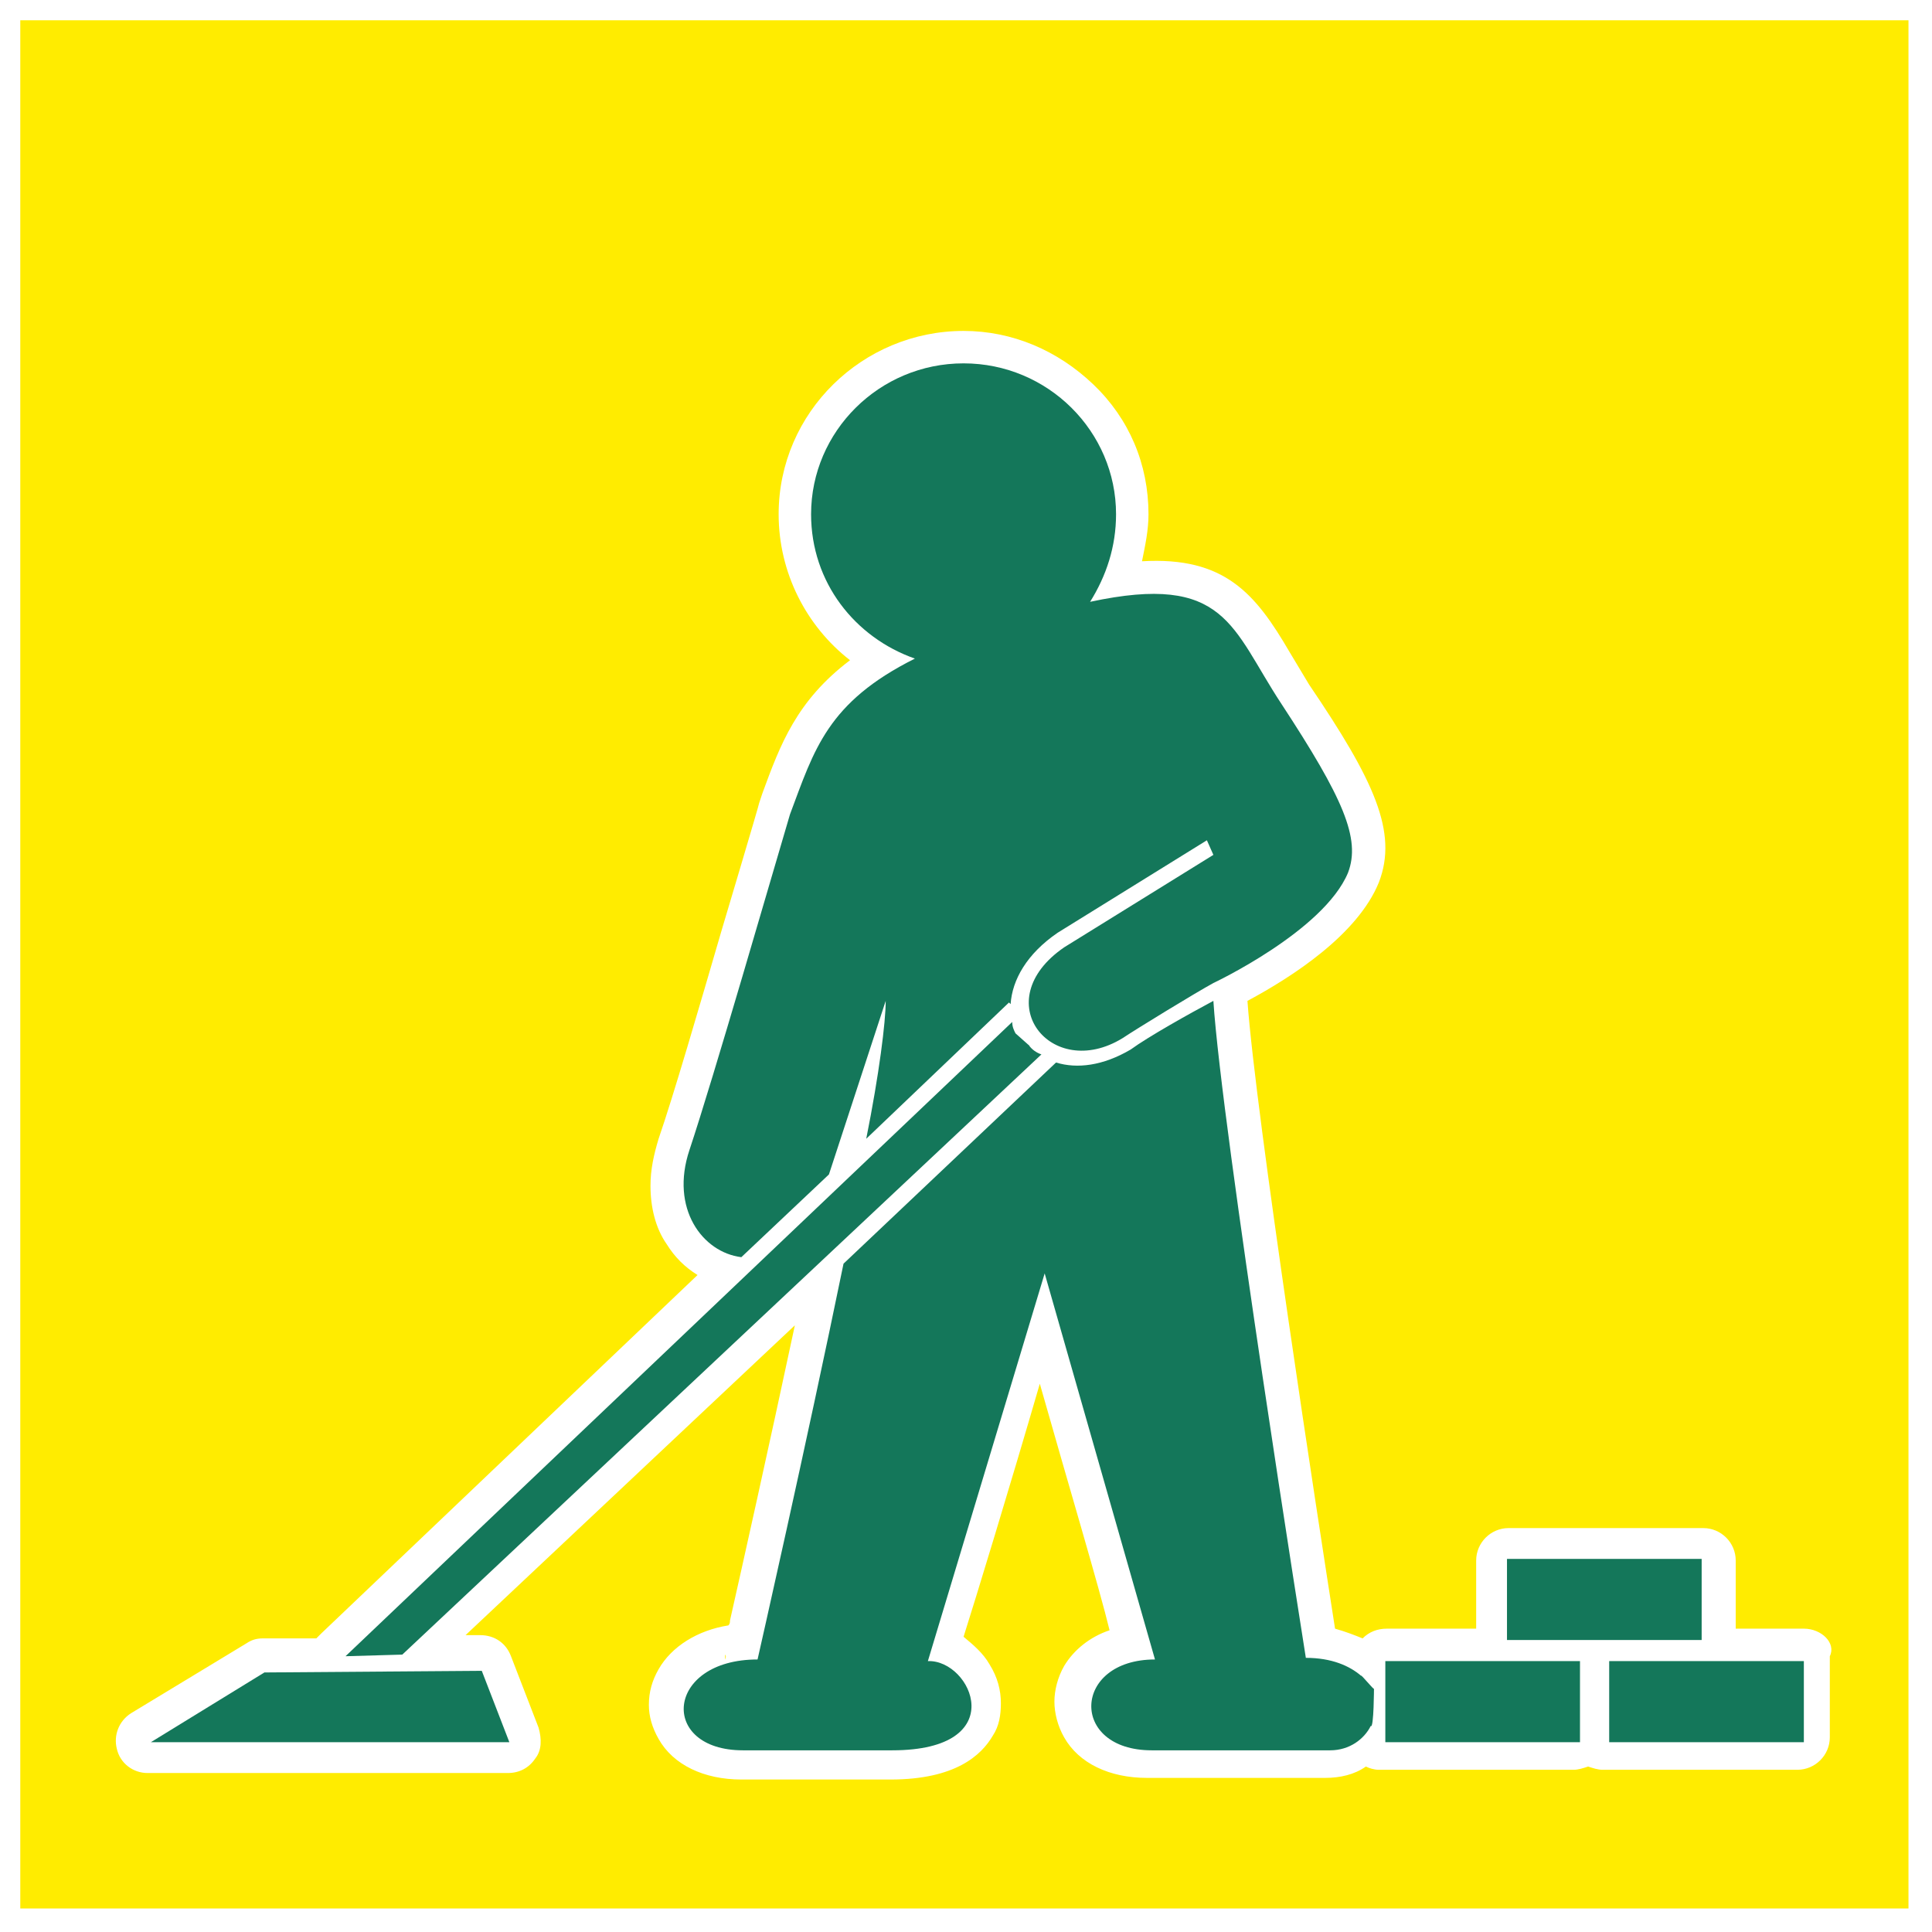
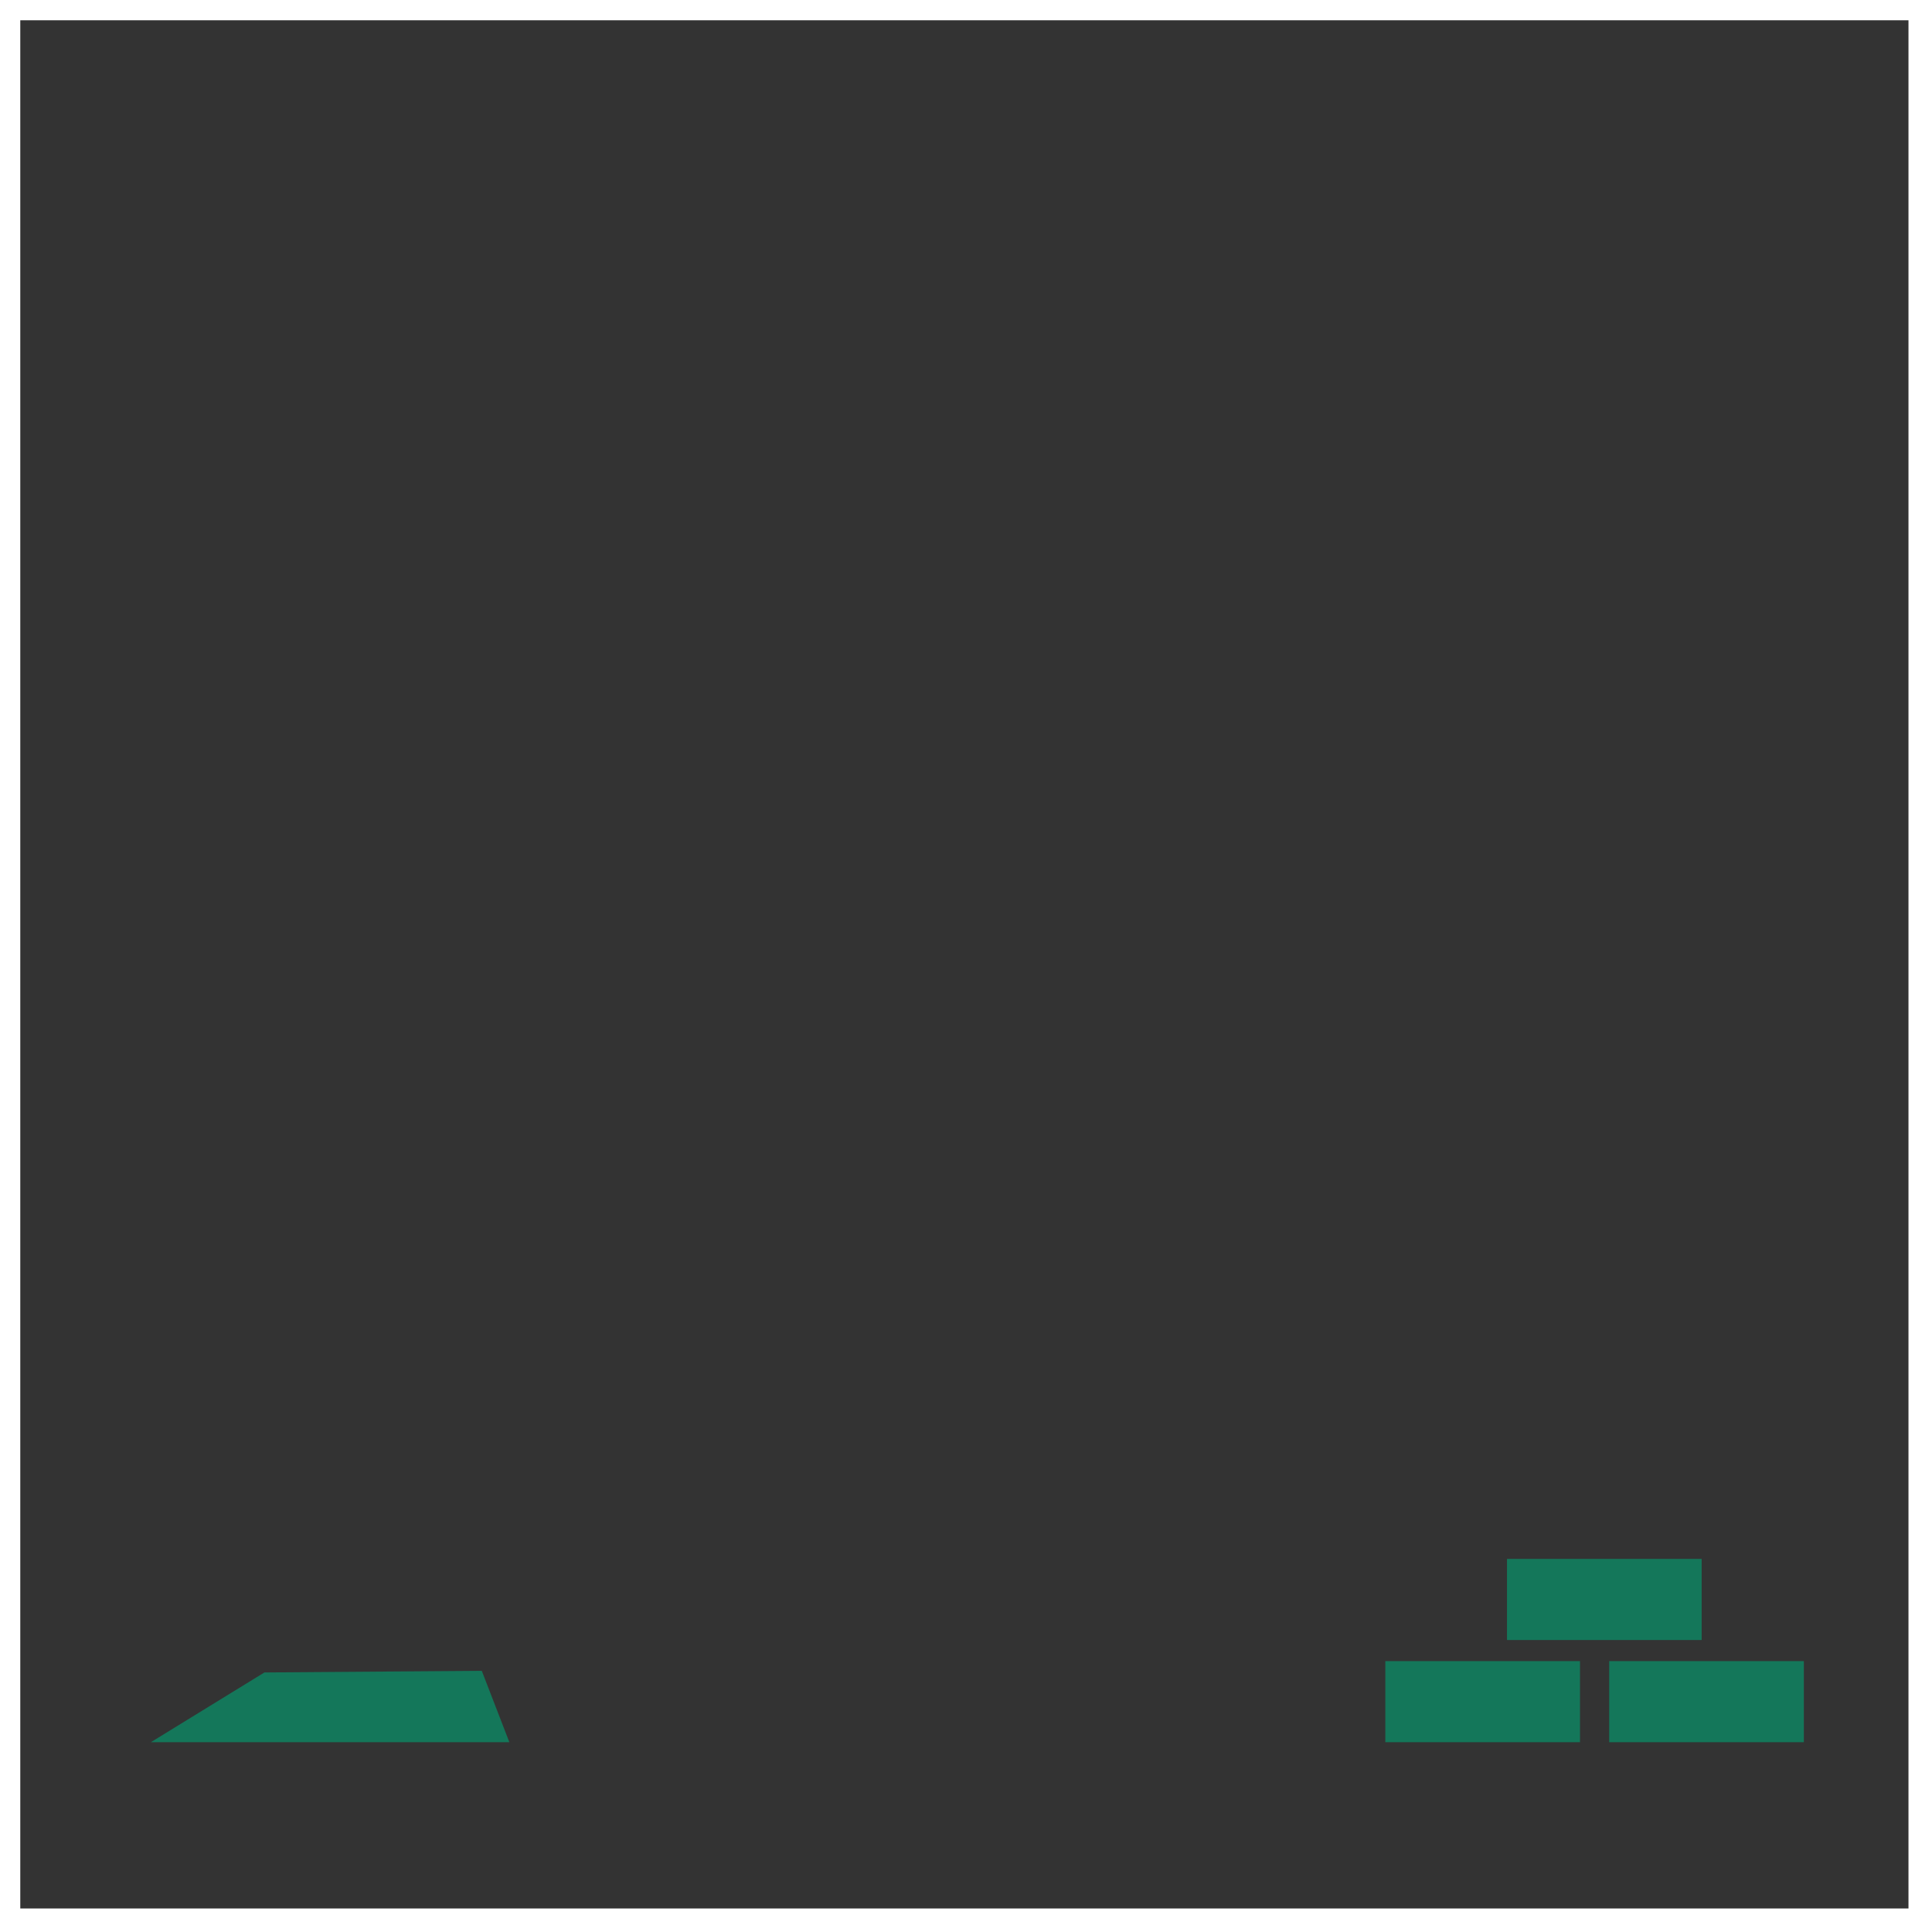
<svg xmlns="http://www.w3.org/2000/svg" version="1.0" id="Ebene_1" x="0px" y="0px" viewBox="0 0 119.1 119.1" style="enable-background:new 0 0 119.1 119.1;" xml:space="preserve">
  <rect x="0" y="0" width="119.1" height="119.1" fill="#333333" stroke="none" />
  <style type="text/css">
	.st0{fill:#FFEC00;}
	.st1{fill:#FFFFFF;}
	.st2{fill:#14775A;}
	.st3{fill:none;stroke:#FFFFFF;stroke-width:2.5;}
</style>
-   <rect class="st0" width="118.9" height="118.9" />
-   <path class="st1" d="M111.2,100.4h-4.2v-4.2c0-1.1-0.9-2-2-2h-12c-1.1,0-2,0.9-2,2v4.2h-5.5c-0.6,0-1.1,0.2-1.5,0.6  c-0.5-0.2-1-0.4-1.7-0.6c-1-6.4-4.9-31.7-5.4-38.7c2.8-1.5,6.8-4.1,8.1-7.3c1.2-3.1-0.3-6.3-4.3-12.2c0,0-1.2-2-1.2-2  c-2.1-3.6-4-5.9-9.1-5.6c0.2-1,0.4-1.9,0.4-2.9c0-3.1-1.2-5.9-3.4-8c-2.2-2.1-5-3.3-8-3.3c-6.2,0-11.4,5-11.4,11.3  c0,3.6,1.7,6.9,4.4,9c-3.3,2.5-4.3,5.2-5.4,8.2l-0.2,0.6c0,0.1-2.3,7.8-2.3,7.8c-1.4,4.8-3,10.3-3.9,12.9c-0.3,1-0.5,1.9-0.5,2.9  c0,1.3,0.3,2.6,1,3.6c0.5,0.8,1.1,1.4,1.9,1.9l-23.2,22.1c-0.1,0.1-0.2,0.2-0.3,0.3l-3.3,0c-0.4,0-0.7,0.1-1,0.3l-7.1,4.3  c-0.8,0.5-1.1,1.4-0.9,2.2c0.2,0.9,1,1.5,1.9,1.5h22.2c0.7,0,1.3-0.3,1.7-0.9c0.4-0.5,0.4-1.2,0.2-1.9l-1.7-4.4  c-0.3-0.8-1-1.3-1.9-1.3l-0.9,0l20.3-19.1c-1.6,7.5-3.3,15.1-4,18.2c0,0.1,0,0.2-0.1,0.3c-1.9,0.3-3.5,1.3-4.3,2.7  c-0.4,0.7-0.6,1.4-0.6,2.2c0,0.7,0.2,1.4,0.6,2.1c0.9,1.6,2.8,2.5,5.1,2.5c0,0,9.2,0,9.2,0c4,0,5.6-1.5,6.3-2.7  c0.4-0.6,0.5-1.3,0.5-2c0-0.8-0.2-1.6-0.7-2.4c-0.4-0.7-1-1.2-1.6-1.7c0.7-2.2,2.9-9.4,4.7-15.6c1.7,6,3.7,12.7,4.3,15.2  c-1.2,0.4-2.2,1.2-2.8,2.2c-0.4,0.7-0.6,1.5-0.6,2.2c0,0.7,0.2,1.5,0.6,2.2c0.9,1.6,2.8,2.5,5.1,2.5h11c0.9,0,1.8-0.2,2.5-0.7  c0.2,0.1,0.5,0.2,0.8,0.2h12c0.3,0,0.6-0.1,0.9-0.2c0.3,0.1,0.6,0.2,0.9,0.2h12c1.1,0,2-0.9,2-2v-5  C113.2,101.3,112.3,100.4,111.2,100.4z M44.7,102.3C44.7,102.3,44.7,102.3,44.7,102.3c0-0.1,0-0.2,0-0.3  C44.8,102.1,44.7,102.3,44.7,102.3z" />
  <polygon class="st2" points="31.4,107.4 9.3,107.4 16.3,103.1 29.7,103 " />
-   <path class="st2" d="M45.7,77.5l5.4-5.1l3.5-10.7c0,1.3-0.4,4.5-1.2,8.5l8.8-8.4l0.1,0.1c0.1-1.5,1-3.1,2.9-4.4l9.2-5.7l0.4,0.9  l-9.2,5.7c-4.8,3.3-0.8,8.3,3.6,5.6c0.9-0.6,4.5-2.8,5.6-3.4c0,0,6.8-3.2,8.3-6.8c0.8-2.1-0.3-4.6-4.1-10.4  c-3.1-4.7-3.4-8.1-11.8-6.3c1-1.6,1.6-3.4,1.6-5.4c0-5.1-4.2-9.3-9.4-9.3c-5.2,0-9.4,4.2-9.4,9.3c0,4.2,2.7,7.6,6.4,8.9  c-5.4,2.7-6.2,5.6-7.7,9.6c-1.1,3.7-4.7,16.2-6.2,20.7C41.3,74.5,43.3,77.2,45.7,77.5z M63.4,64.4l0.1,0.1l-0.9-0.8  c-0.1-0.2-0.2-0.4-0.2-0.7l-41.1,39.1l3.5-0.1l39.4-37C63.9,64.9,63.6,64.7,63.4,64.4z M84.7,104.1c0,0.1-0.8-0.9-0.8-0.8  c-0.7-0.6-1.8-1.1-3.4-1.1c0,0-5.2-32.7-5.7-40.5c-1.5,0.8-4,2.2-5.1,3c-1.7,1-3.3,1.2-4.6,0.8L52,77.9c-2.3,11.2-5.3,24.4-5.3,24.4  c-5.7,0-6.1,5.6-0.9,5.6c5.9,0,5.1,0,9.2,0c7.4,0,4.9-5.6,2.2-5.5l7.2-23.9l6.8,23.8c-5.1,0-5.3,5.6-0.2,5.6c4.2,0,5,0,11,0  c1.2,0,2.1-0.7,2.5-1.5C84.7,106.6,84.7,103.9,84.7,104.1z" />
  <rect x="85.4" y="102.4" class="st2" width="12" height="5" />
  <rect x="99.2" y="102.4" class="st2" width="12" height="5" />
  <rect x="92.9" y="96.1" class="st2" width="12" height="5" />
  <rect class="st3" width="118.9" height="118.9" />
</svg>